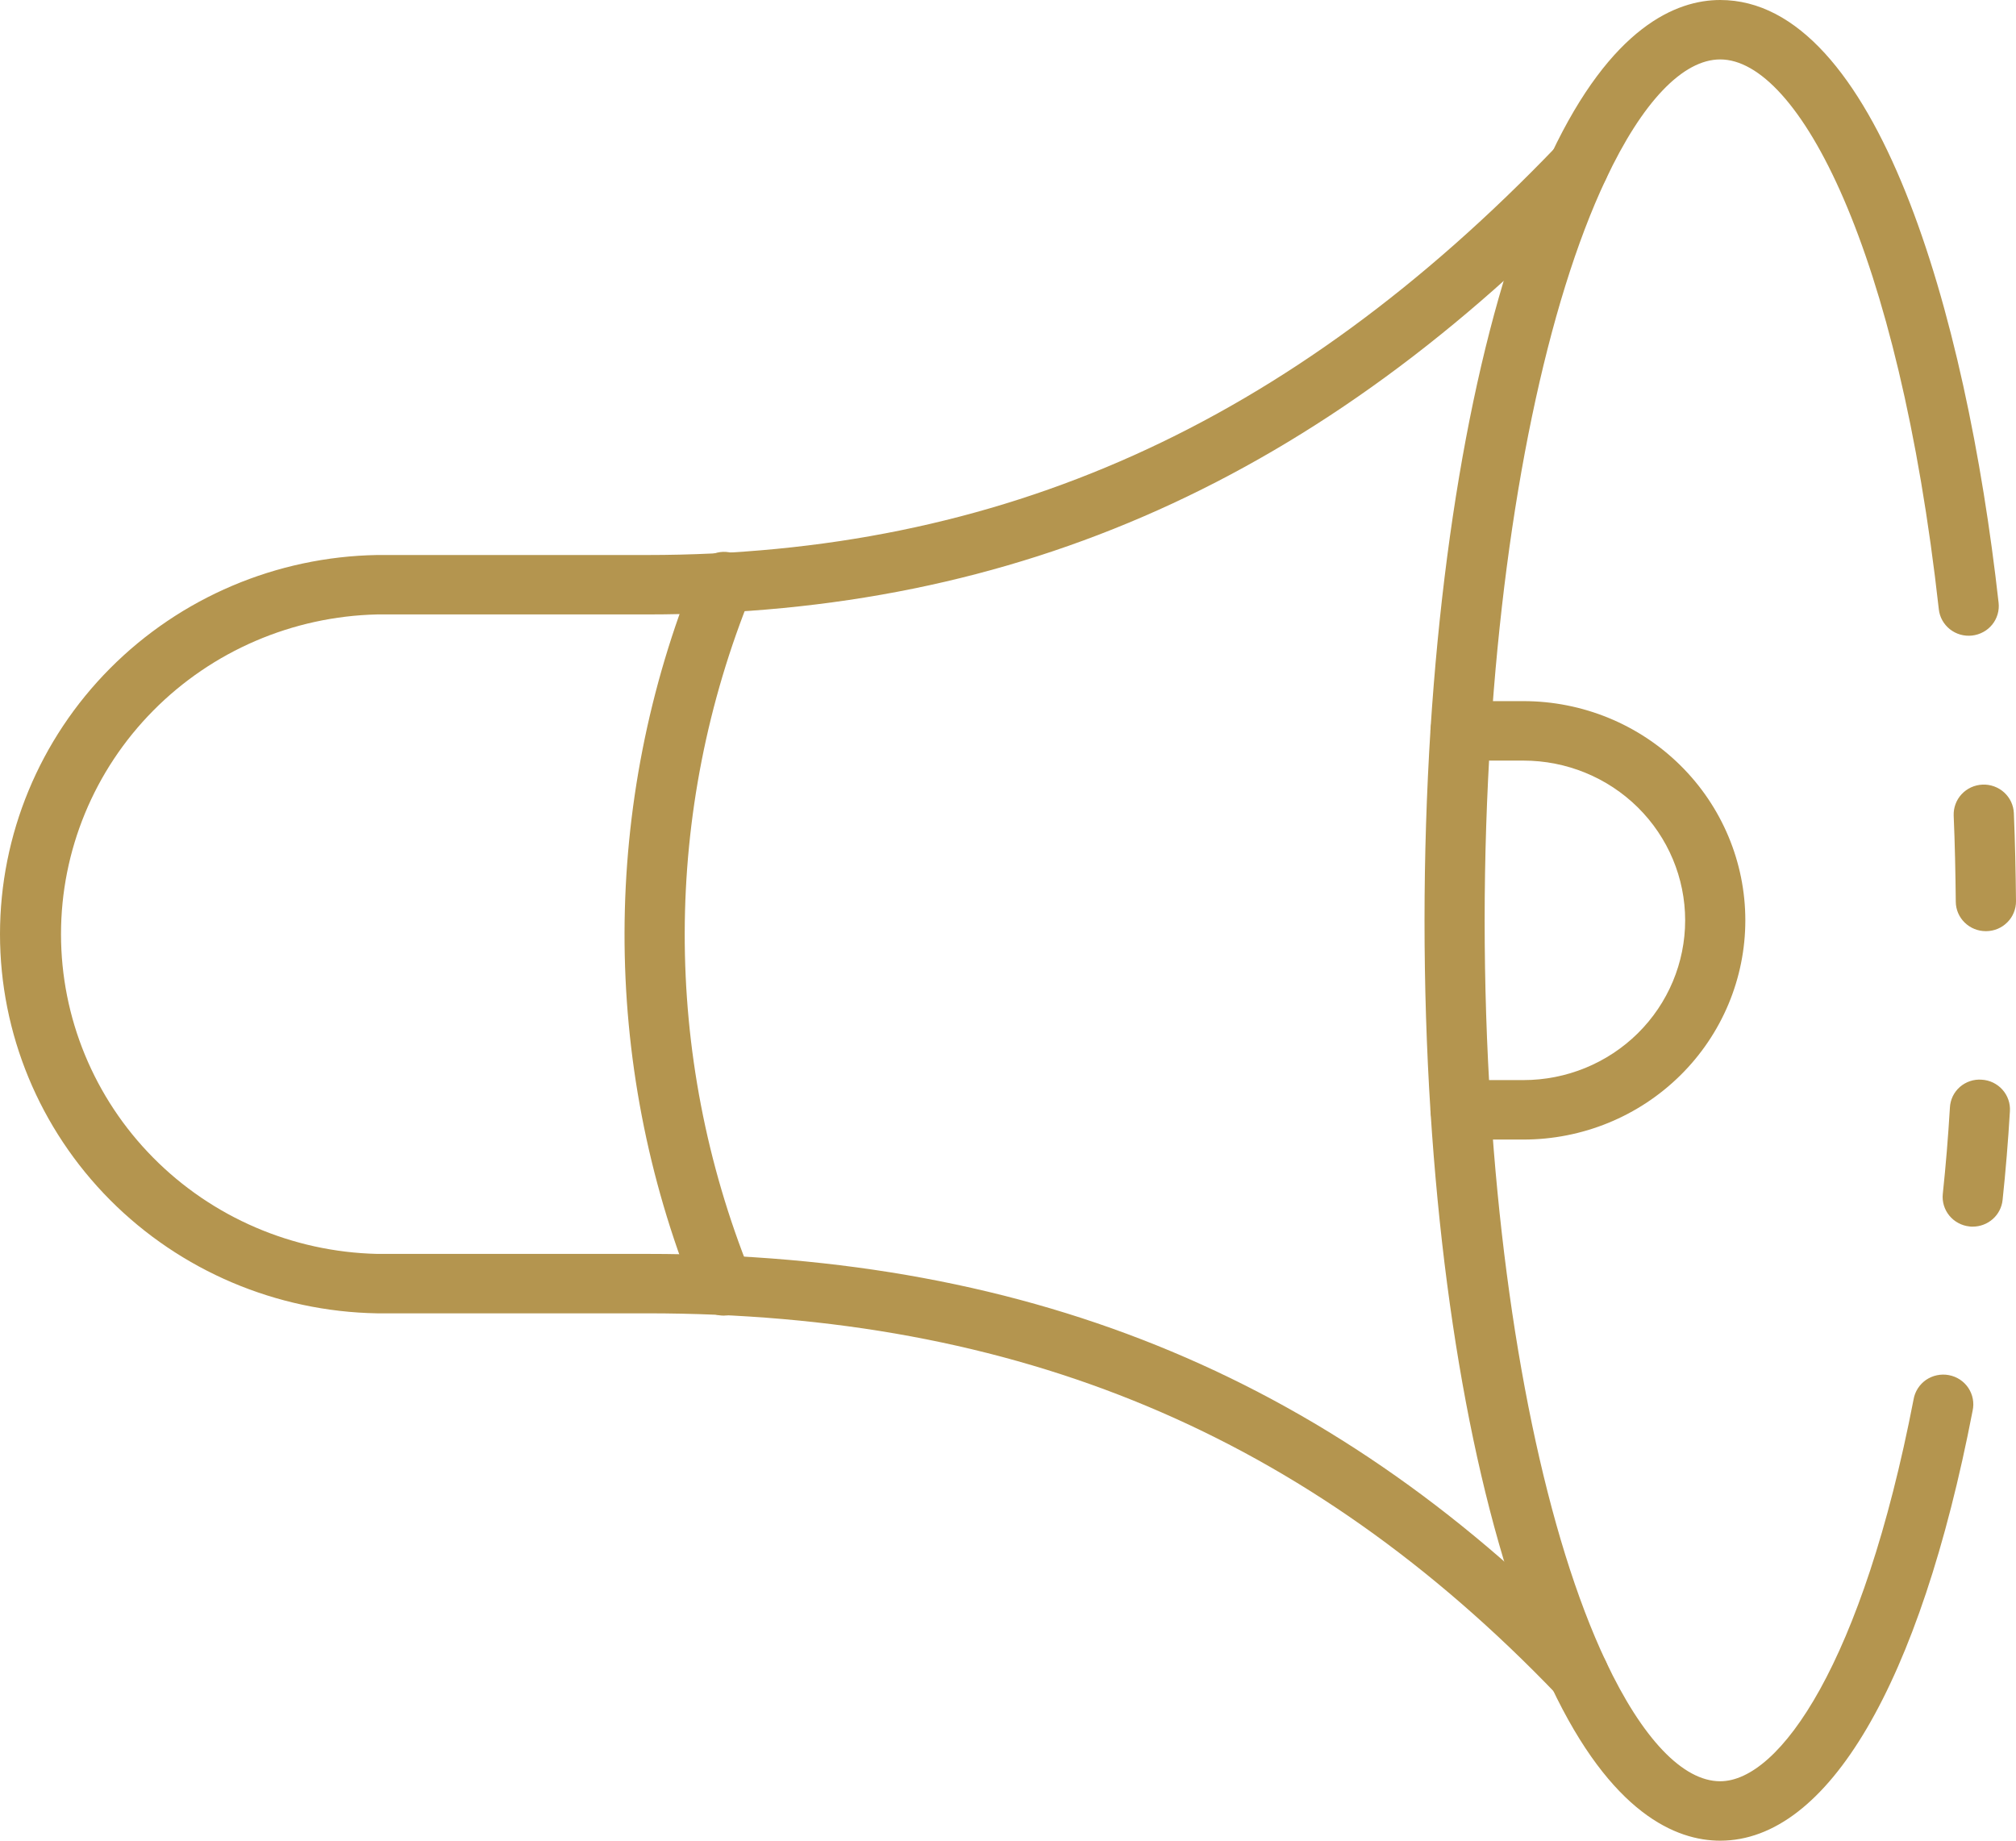
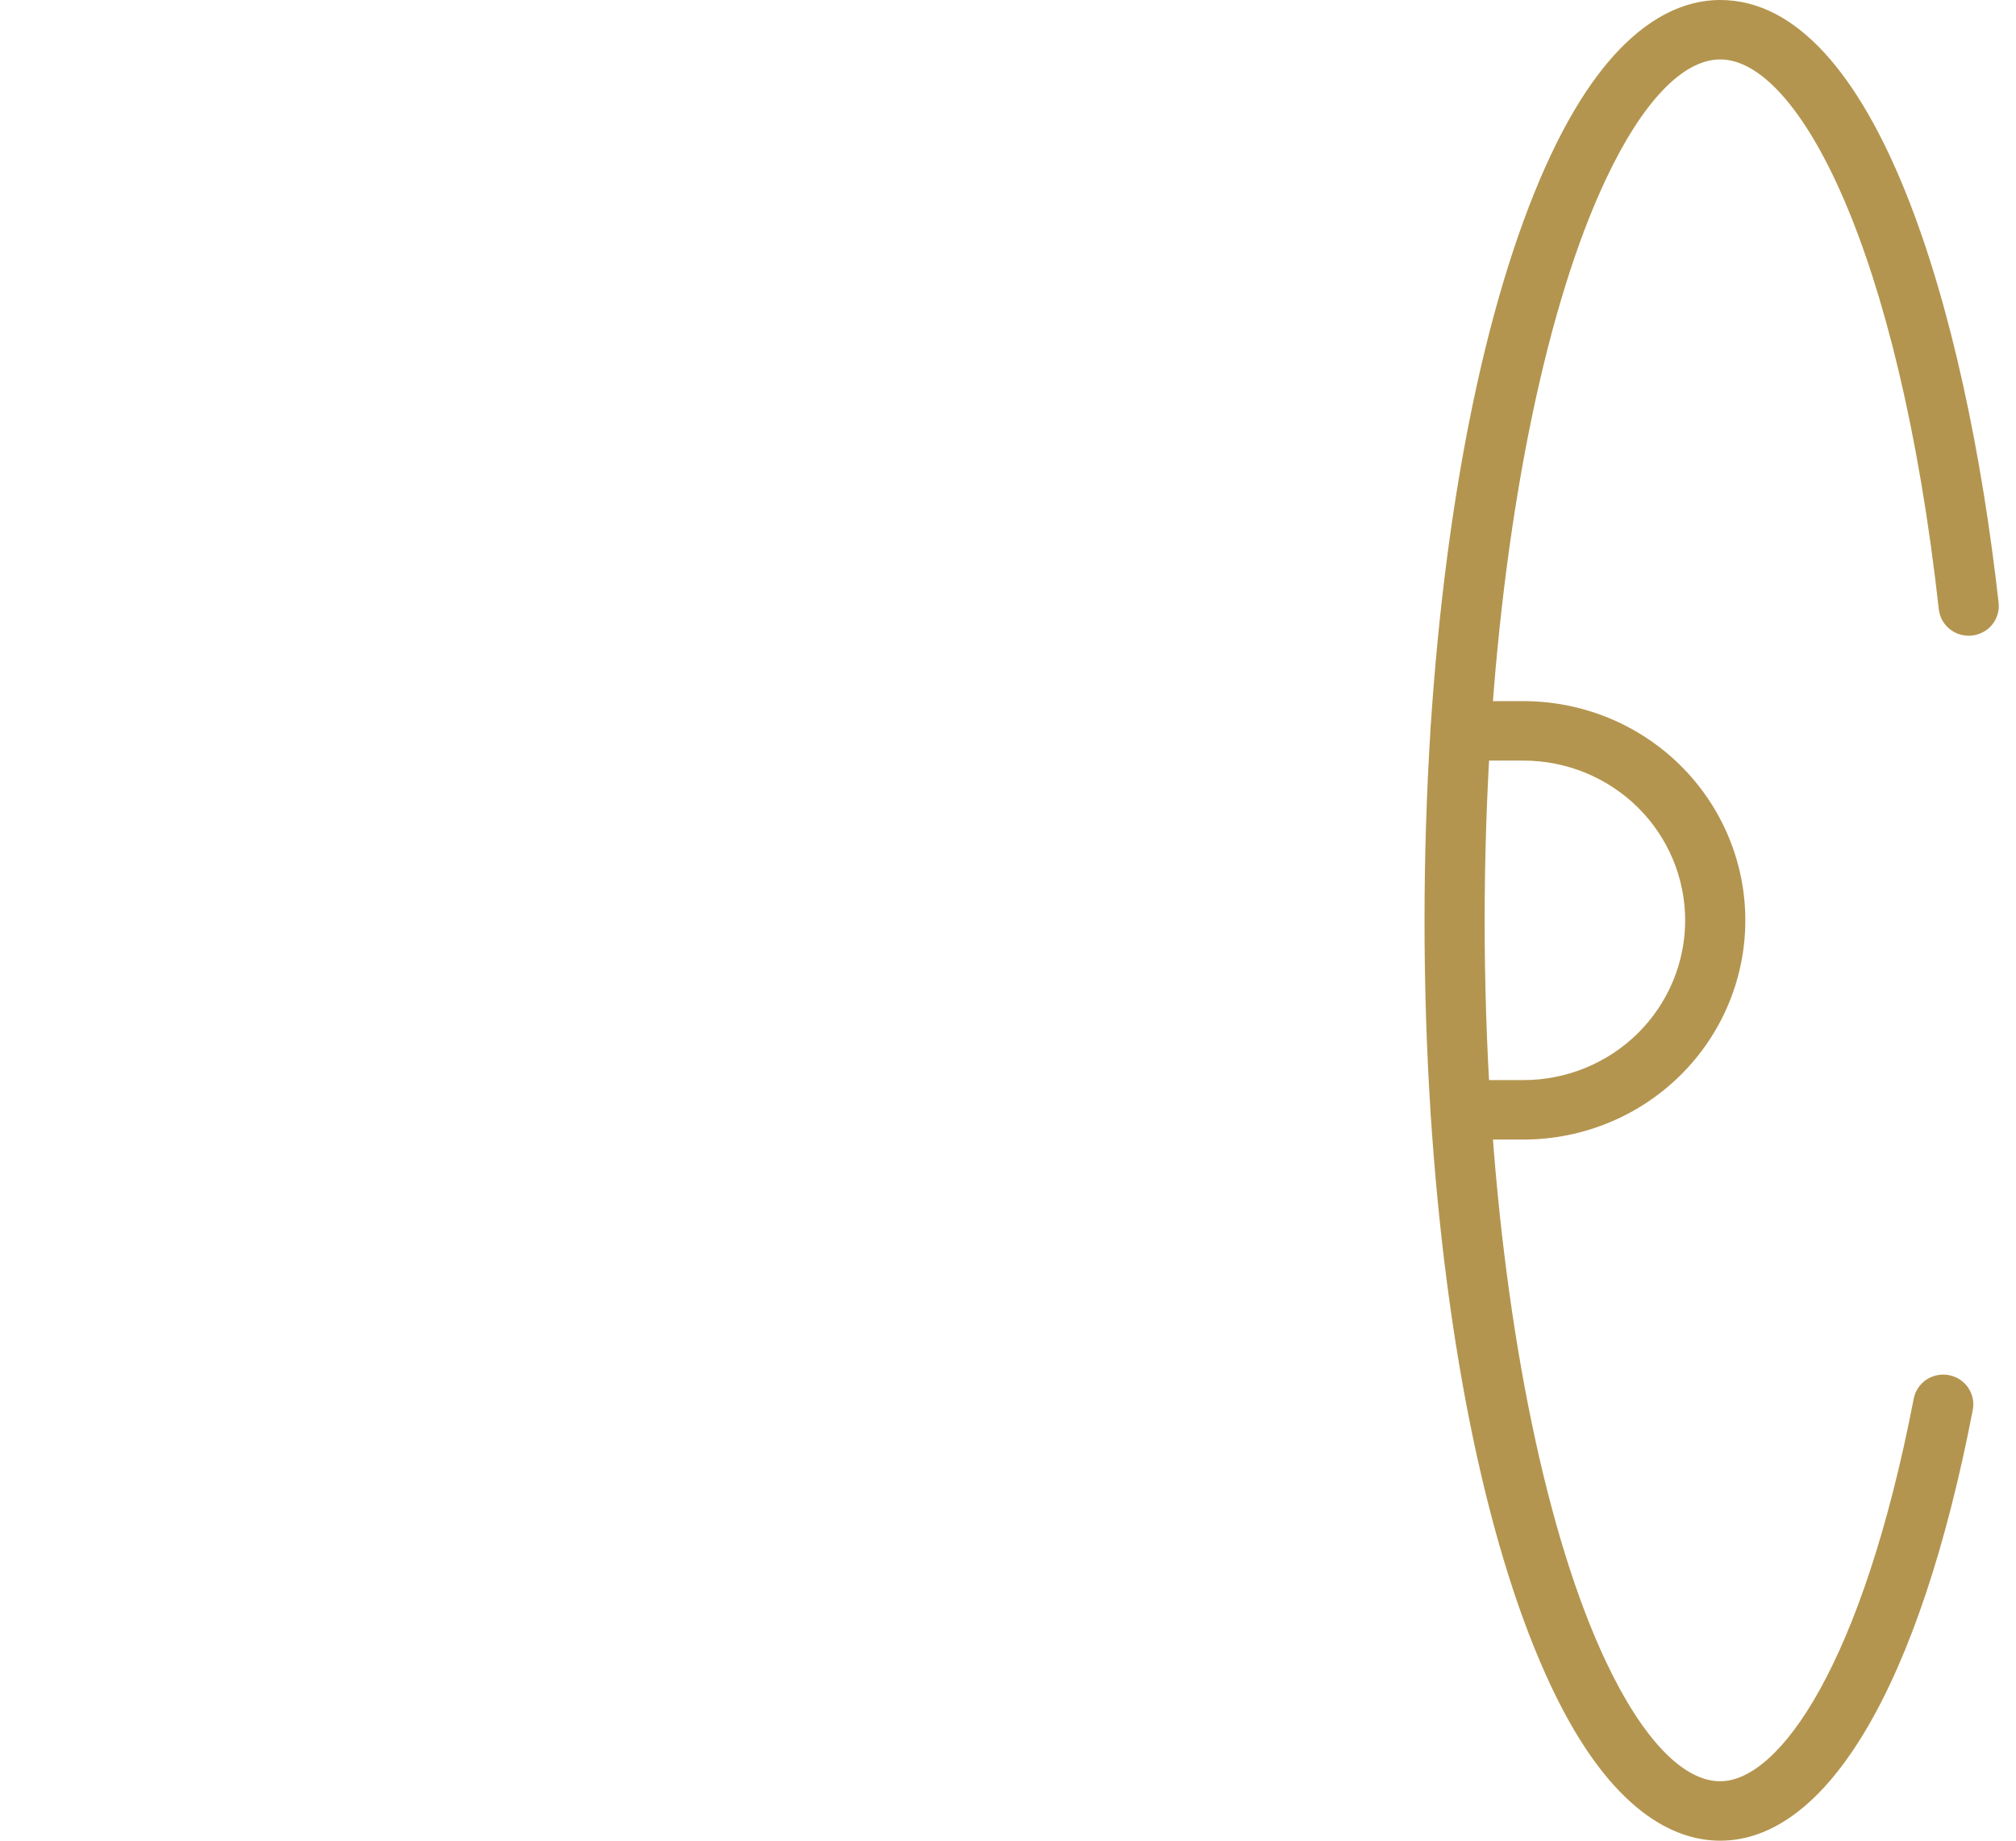
<svg xmlns="http://www.w3.org/2000/svg" width="46" height="42" viewBox="0 0 46 42" fill="none">
-   <path d="M36.02 38.876C35.927 38.876 35.835 38.858 35.749 38.821C35.663 38.785 35.586 38.731 35.522 38.665C29.831 32.731 23.234 29.967 14.767 29.967H8.604C6.308 29.927 4.12 28.998 2.511 27.38C0.902 25.761 0 23.584 0 21.315C0 19.047 0.902 16.869 2.511 15.251C4.12 13.633 6.308 12.704 8.604 12.664H14.764C22.822 12.664 29.416 9.7 35.519 3.336C35.581 3.271 35.655 3.219 35.738 3.183C35.82 3.146 35.909 3.126 35.999 3.124C36.09 3.121 36.179 3.136 36.264 3.168C36.348 3.2 36.425 3.248 36.491 3.309C36.557 3.37 36.609 3.444 36.646 3.525C36.683 3.606 36.704 3.694 36.706 3.783C36.709 3.873 36.693 3.961 36.661 4.045C36.629 4.128 36.581 4.204 36.519 4.269C30.141 10.921 23.227 14.02 14.764 14.02H8.604C6.675 14.065 4.841 14.854 3.494 16.217C2.146 17.58 1.392 19.41 1.392 21.315C1.392 23.221 2.146 25.051 3.494 26.414C4.841 27.777 6.675 28.566 8.604 28.611H14.764C23.639 28.611 30.553 31.509 36.519 37.731C36.611 37.828 36.673 37.949 36.696 38.079C36.72 38.21 36.704 38.344 36.651 38.466C36.598 38.588 36.51 38.692 36.398 38.765C36.286 38.837 36.154 38.876 36.02 38.876Z" fill="#B4954F" />
-   <path d="M45.011 27.989C44.987 27.989 44.963 27.989 44.942 27.985C44.852 27.976 44.765 27.95 44.686 27.907C44.606 27.865 44.536 27.807 44.479 27.738C44.422 27.669 44.38 27.589 44.354 27.503C44.329 27.418 44.32 27.328 44.33 27.239C44.398 26.598 44.452 25.942 44.492 25.273C44.496 25.183 44.519 25.096 44.557 25.015C44.596 24.934 44.651 24.862 44.719 24.802C44.787 24.743 44.866 24.698 44.951 24.669C45.037 24.64 45.128 24.629 45.218 24.636C45.308 24.641 45.397 24.664 45.478 24.703C45.559 24.743 45.632 24.797 45.691 24.864C45.751 24.931 45.797 25.01 45.826 25.094C45.855 25.179 45.867 25.268 45.861 25.357C45.82 26.046 45.764 26.721 45.694 27.381C45.677 27.548 45.597 27.703 45.471 27.815C45.345 27.927 45.181 27.989 45.011 27.989Z" fill="#B4954F" />
  <path d="M39.251 42C38.248 42 36.766 41.39 35.395 38.482C33.972 35.47 32.992 30.812 32.641 25.367C32.549 23.93 32.504 22.462 32.504 21.003C32.504 19.545 32.551 18.07 32.641 16.634C32.994 11.189 33.972 6.529 35.395 3.518C36.768 0.61 38.248 0 39.251 0C42.802 0 44.86 7.105 45.603 13.754C45.613 13.842 45.605 13.932 45.58 14.017C45.555 14.103 45.513 14.183 45.457 14.252C45.4 14.322 45.331 14.38 45.252 14.422C45.173 14.465 45.086 14.492 44.996 14.502C44.815 14.522 44.634 14.47 44.492 14.358C44.35 14.245 44.258 14.082 44.239 13.903C43.321 5.666 41.033 1.356 39.251 1.356C38.398 1.356 37.471 2.328 36.642 4.091C35.308 6.913 34.351 11.516 34.014 16.72C33.924 18.127 33.876 19.568 33.876 21.003C33.876 22.438 33.922 23.873 34.014 25.28C34.351 30.484 35.308 35.087 36.641 37.908C37.473 39.672 38.4 40.644 39.25 40.644C40.608 40.644 42.498 37.95 43.663 31.931C43.678 31.842 43.711 31.757 43.76 31.68C43.809 31.604 43.872 31.538 43.947 31.486C44.023 31.435 44.107 31.398 44.197 31.38C44.286 31.361 44.379 31.36 44.468 31.377C44.558 31.394 44.644 31.428 44.72 31.478C44.796 31.528 44.861 31.593 44.912 31.668C44.962 31.744 44.997 31.828 45.014 31.917C45.031 32.006 45.03 32.097 45.011 32.185C43.805 38.423 41.705 42 39.251 42Z" fill="#B4954F" />
-   <path d="M45.312 21.247C45.131 21.247 44.958 21.177 44.829 21.051C44.701 20.926 44.627 20.755 44.626 20.576C44.619 19.912 44.606 19.254 44.578 18.609C44.575 18.52 44.589 18.431 44.62 18.348C44.651 18.264 44.698 18.187 44.759 18.122C44.82 18.056 44.894 18.003 44.976 17.965C45.058 17.928 45.146 17.907 45.236 17.903C45.326 17.899 45.416 17.913 45.501 17.944C45.586 17.975 45.664 18.021 45.73 18.082C45.796 18.142 45.85 18.215 45.888 18.296C45.926 18.377 45.947 18.464 45.951 18.553C45.979 19.212 45.993 19.883 46 20.562C46.001 20.651 45.984 20.739 45.95 20.822C45.917 20.905 45.867 20.98 45.804 21.043C45.741 21.107 45.666 21.158 45.583 21.193C45.5 21.228 45.41 21.246 45.32 21.247L45.312 21.247Z" fill="#B4954F" />
-   <path d="M16.516 30.019C16.386 30.019 16.259 29.983 16.148 29.916C16.038 29.849 15.948 29.753 15.888 29.639C15.87 29.602 15.854 29.563 15.839 29.523C13.709 24.23 13.721 18.329 15.874 13.043C15.905 12.958 15.952 12.879 16.014 12.812C16.076 12.745 16.151 12.691 16.235 12.654C16.319 12.616 16.409 12.595 16.501 12.592C16.593 12.59 16.684 12.605 16.77 12.638C16.855 12.671 16.933 12.721 16.999 12.784C17.065 12.847 17.117 12.923 17.153 13.007C17.189 13.09 17.207 13.18 17.207 13.271C17.207 13.362 17.189 13.452 17.153 13.535C15.124 18.509 15.114 24.064 17.122 29.046C17.163 29.125 17.187 29.211 17.193 29.299C17.2 29.387 17.188 29.475 17.16 29.559C17.131 29.643 17.086 29.72 17.027 29.786C16.968 29.852 16.897 29.907 16.816 29.945C16.724 29.993 16.62 30.019 16.516 30.019Z" fill="#B4954F" />
  <path d="M34.761 26.002H33.327C33.144 26.002 32.97 25.93 32.841 25.803C32.712 25.676 32.64 25.503 32.64 25.323C32.64 25.144 32.712 24.971 32.841 24.844C32.97 24.717 33.144 24.645 33.327 24.645H34.761C35.74 24.645 36.678 24.261 37.37 23.578C38.062 22.894 38.451 21.967 38.451 21C38.451 20.033 38.062 19.106 37.37 18.422C36.678 17.739 35.74 17.355 34.761 17.355H33.327C33.144 17.355 32.97 17.283 32.841 17.156C32.712 17.029 32.64 16.856 32.64 16.677C32.64 16.497 32.712 16.324 32.841 16.197C32.97 16.07 33.144 15.998 33.327 15.998H34.761C36.104 15.998 37.392 16.525 38.341 17.463C39.291 18.401 39.824 19.674 39.824 21C39.824 22.326 39.291 23.599 38.341 24.537C37.392 25.475 36.104 26.002 34.761 26.002Z" fill="#B4954F" />
</svg>